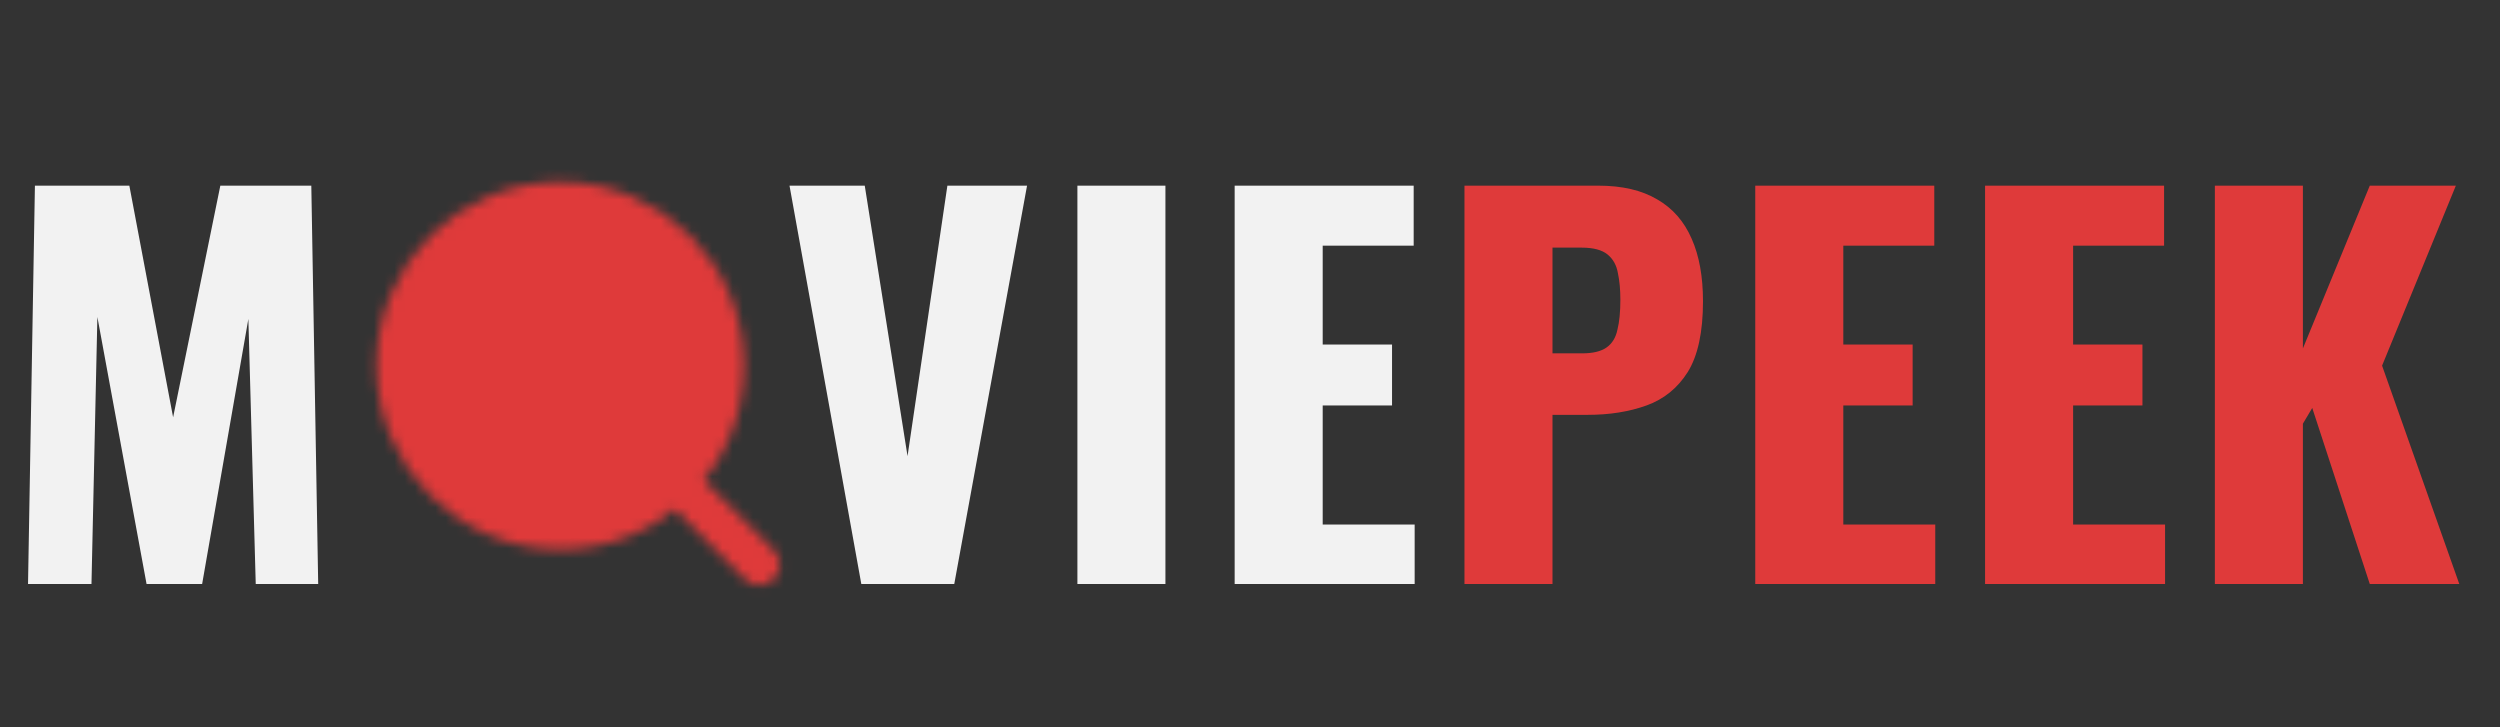
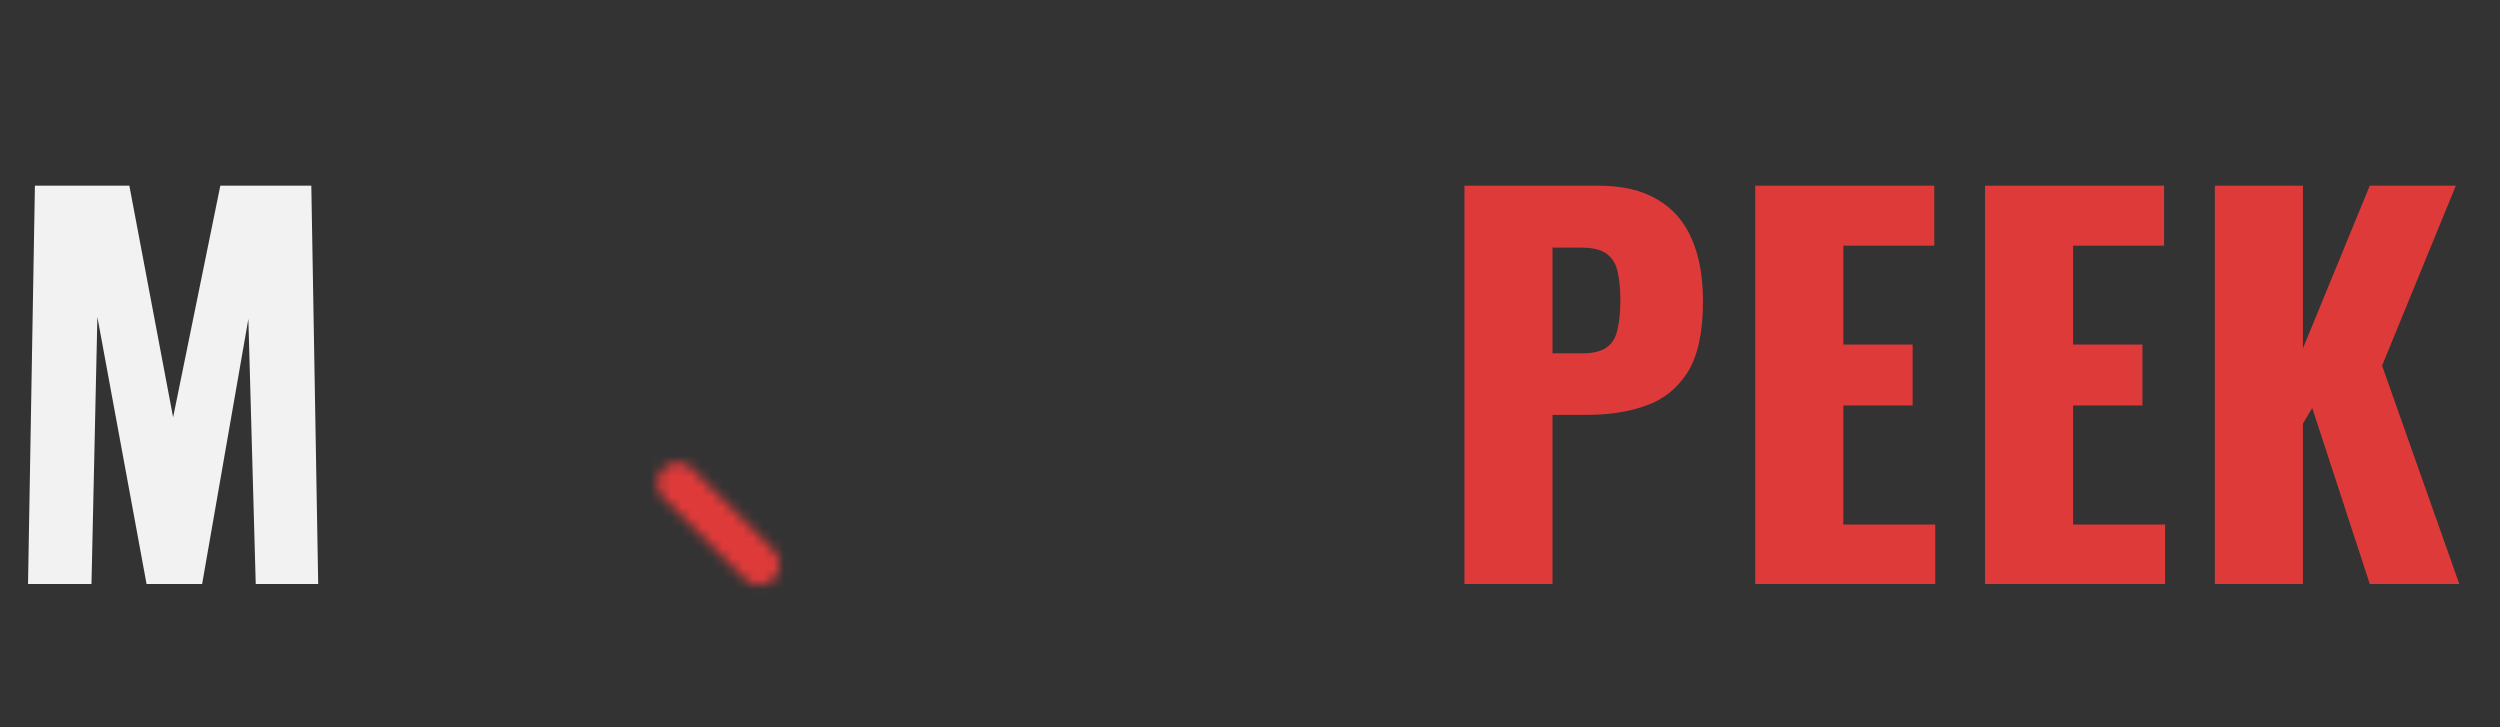
<svg xmlns="http://www.w3.org/2000/svg" width="244" height="71" viewBox="0 0 244 71" fill="none">
  <rect x="0" y="0" width="244" height="71" fill="#333333" stroke="none" />
-   <path d="M84.064 57L77.056 18.12H84.4L88.576 44.52L92.464 18.12H100.24L93.136 57H84.064ZM105.154 57V18.12H113.746V57H105.154ZM120.503 57V18.12H137.975V23.976H129.095V33.624H135.863V39.576H129.095V51.192H138.071V57H120.503Z" fill="#F2F2F2" />
  <path d="M142.932 57V18.12H155.988C158.324 18.12 160.244 18.568 161.748 19.464C163.252 20.328 164.372 21.608 165.108 23.304C165.844 24.968 166.212 27 166.212 29.4C166.212 32.408 165.716 34.712 164.724 36.312C163.732 37.88 162.388 38.968 160.692 39.576C158.996 40.184 157.092 40.488 154.98 40.488H151.524V57H142.932ZM151.524 34.488H154.404C155.46 34.488 156.26 34.296 156.804 33.912C157.348 33.528 157.7 32.952 157.86 32.184C158.052 31.416 158.148 30.44 158.148 29.256C158.148 28.264 158.068 27.4 157.908 26.664C157.78 25.896 157.444 25.288 156.9 24.84C156.356 24.392 155.508 24.168 154.356 24.168H151.524V34.488ZM171.314 57V18.12H188.786V23.976H179.906V33.624H186.674V39.576H179.906V51.192H188.882V57H171.314ZM193.743 57V18.12H211.215V23.976H202.335V33.624H209.103V39.576H202.335V51.192H211.311V57H193.743ZM216.171 57V18.12H224.763V34.008L231.291 18.12H239.691L232.491 35.688L240.027 57H231.291L225.675 39.816L224.763 41.352V57H216.171Z" fill="#DF3A3A" />
  <path d="M2.736 57L3.408 18.12H12.624L16.896 40.728L21.504 18.12H30.384L31.056 57H24.96L24.24 31.128L19.728 57H14.304L9.504 30.936L8.928 57H2.736Z" fill="#F2F2F2" />
  <mask id="mask0_100_68" style="mask-type:luminance" maskUnits="userSpaceOnUse" x="36" y="17" width="41" height="41">
-     <path d="M54.688 51.625C63.49 51.625 70.625 44.49 70.625 35.688C70.625 26.885 63.49 19.75 54.688 19.75C45.885 19.75 38.75 26.885 38.75 35.688C38.75 44.49 45.885 51.625 54.688 51.625Z" fill="white" stroke="white" stroke-width="4" stroke-linejoin="round" />
-     <path d="M59.991 29.447C59.295 28.749 58.469 28.196 57.559 27.819C56.648 27.442 55.673 27.249 54.688 27.25C53.703 27.249 52.727 27.442 51.817 27.819C50.907 28.196 50.08 28.749 49.384 29.447" stroke="black" stroke-width="4" stroke-linecap="round" stroke-linejoin="round" />
    <path d="M66.145 47.146L74.1 55.1" stroke="white" stroke-width="4" stroke-linecap="round" stroke-linejoin="round" />
  </mask>
  <g mask="url(#mask0_100_68)">
    <path d="M35 16H80V61H35V16Z" fill="#DF3A3A" />
  </g>
</svg>